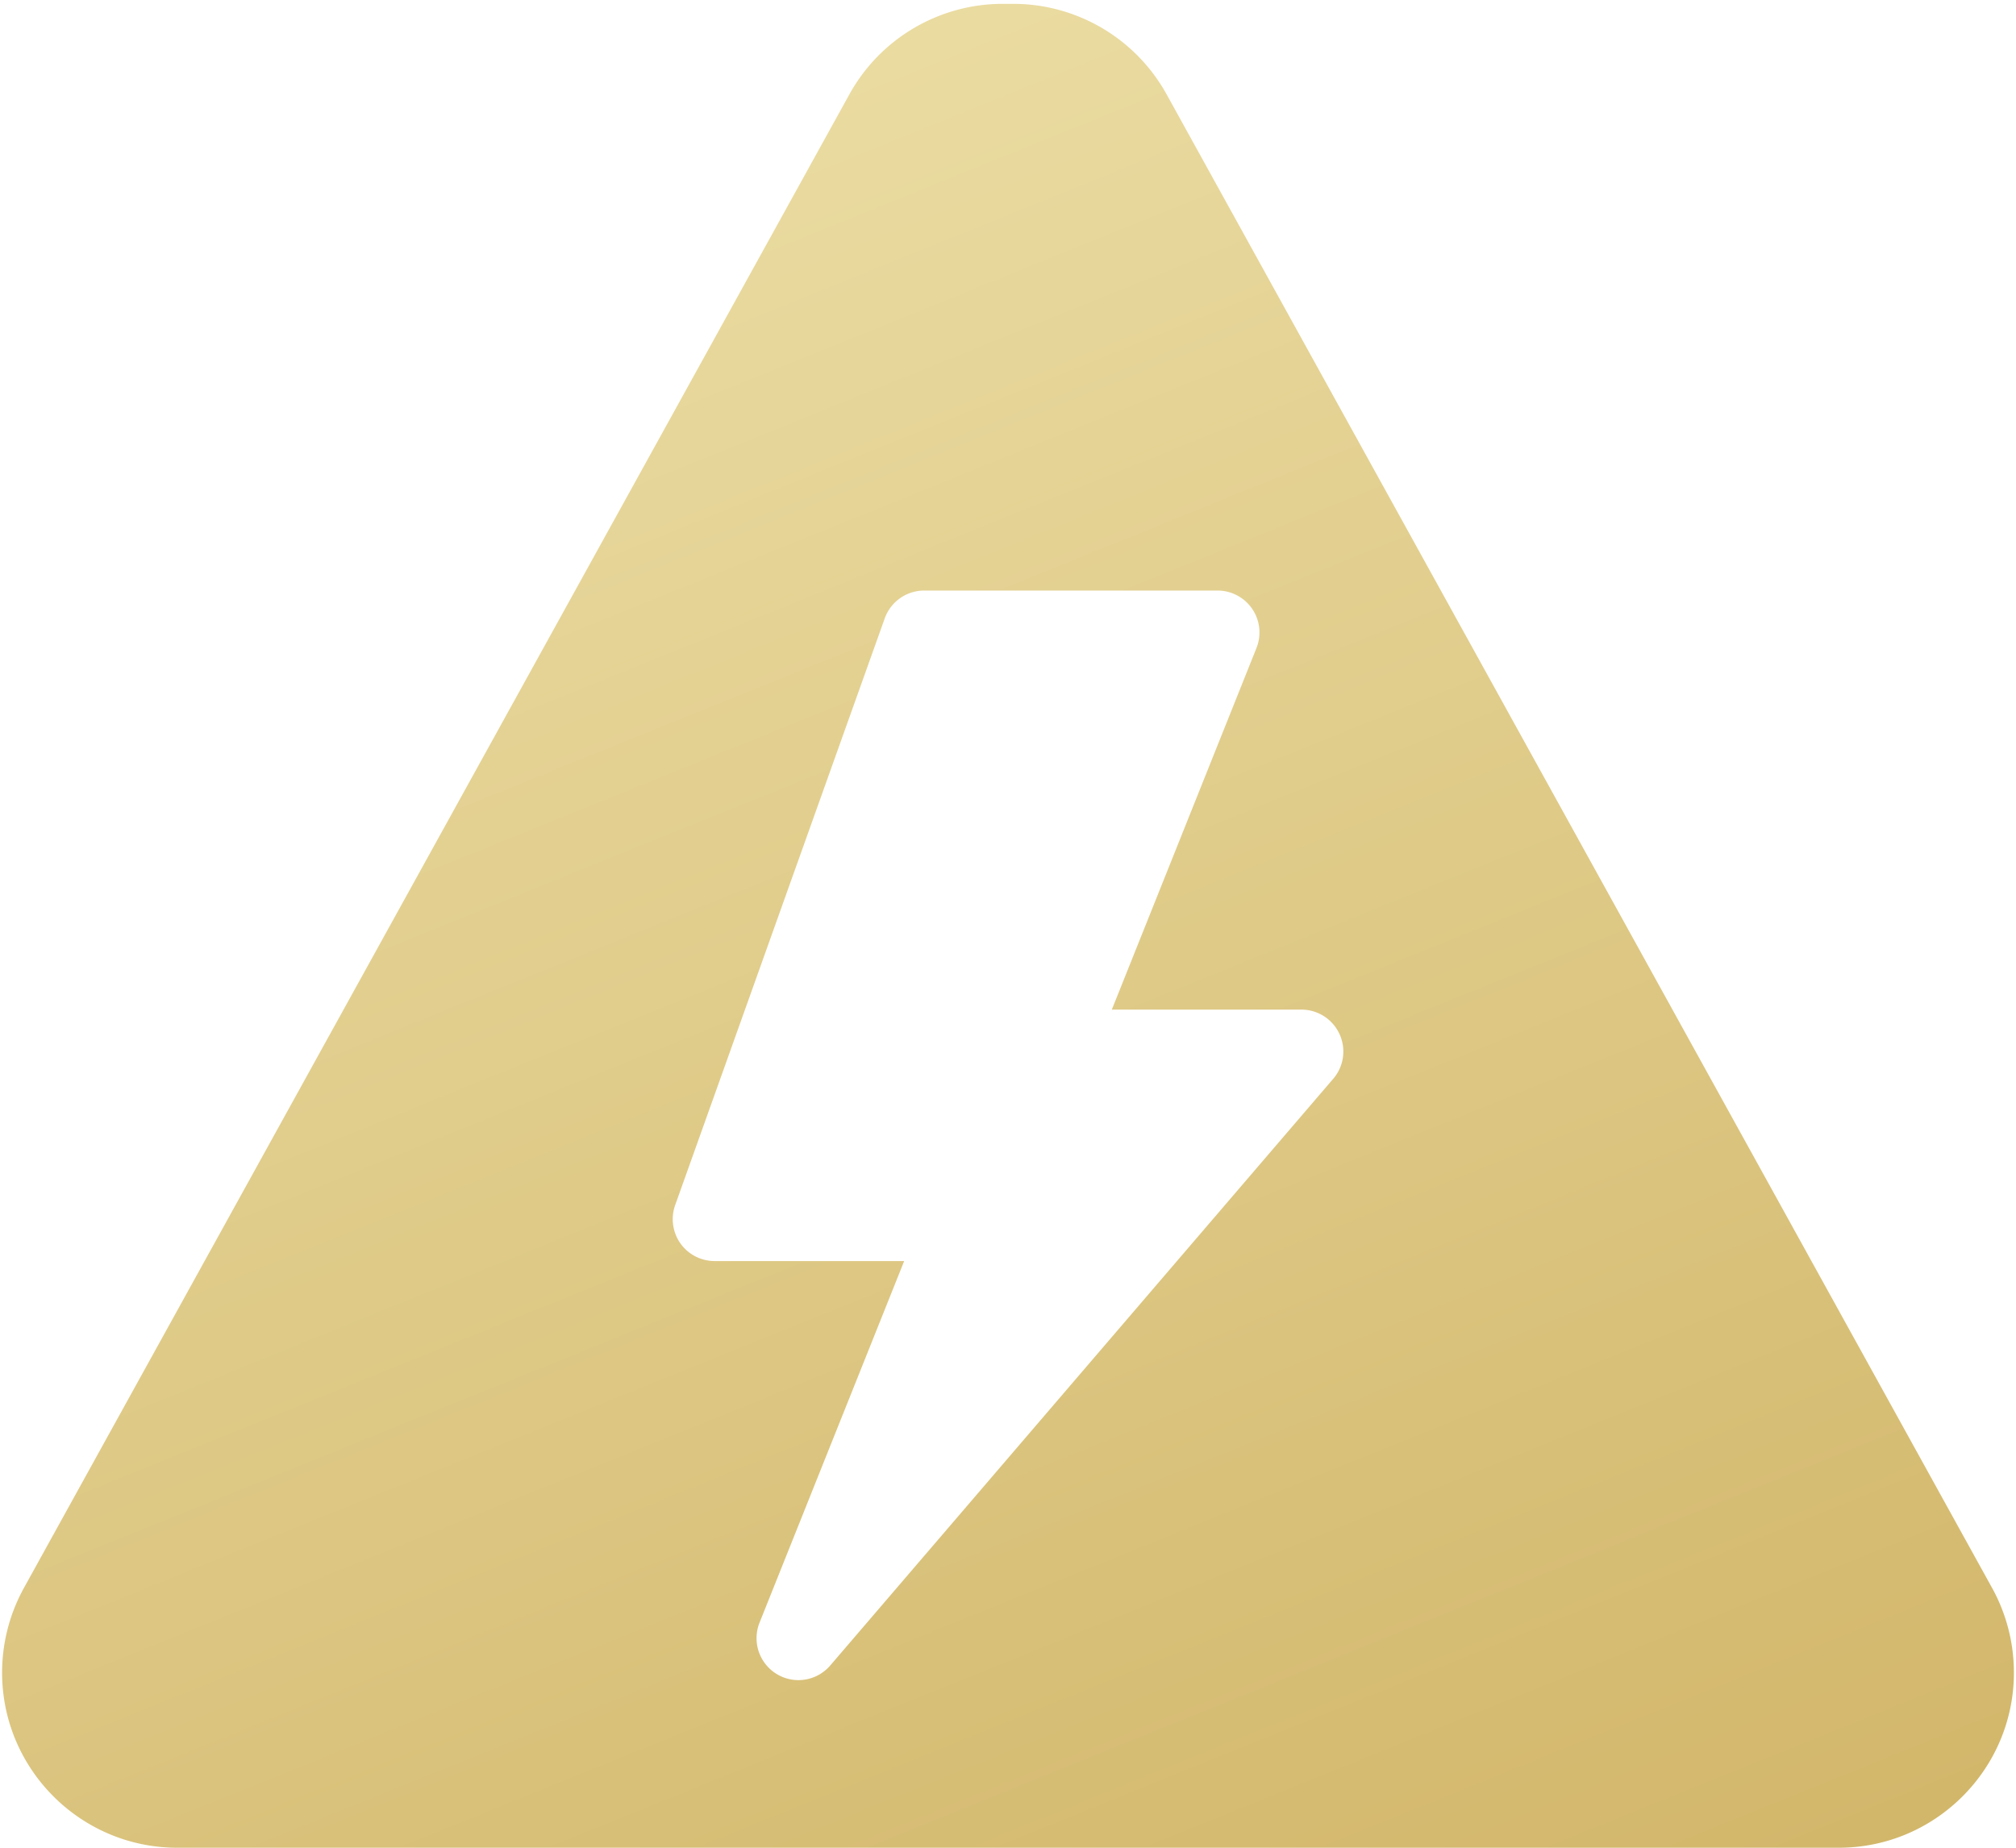
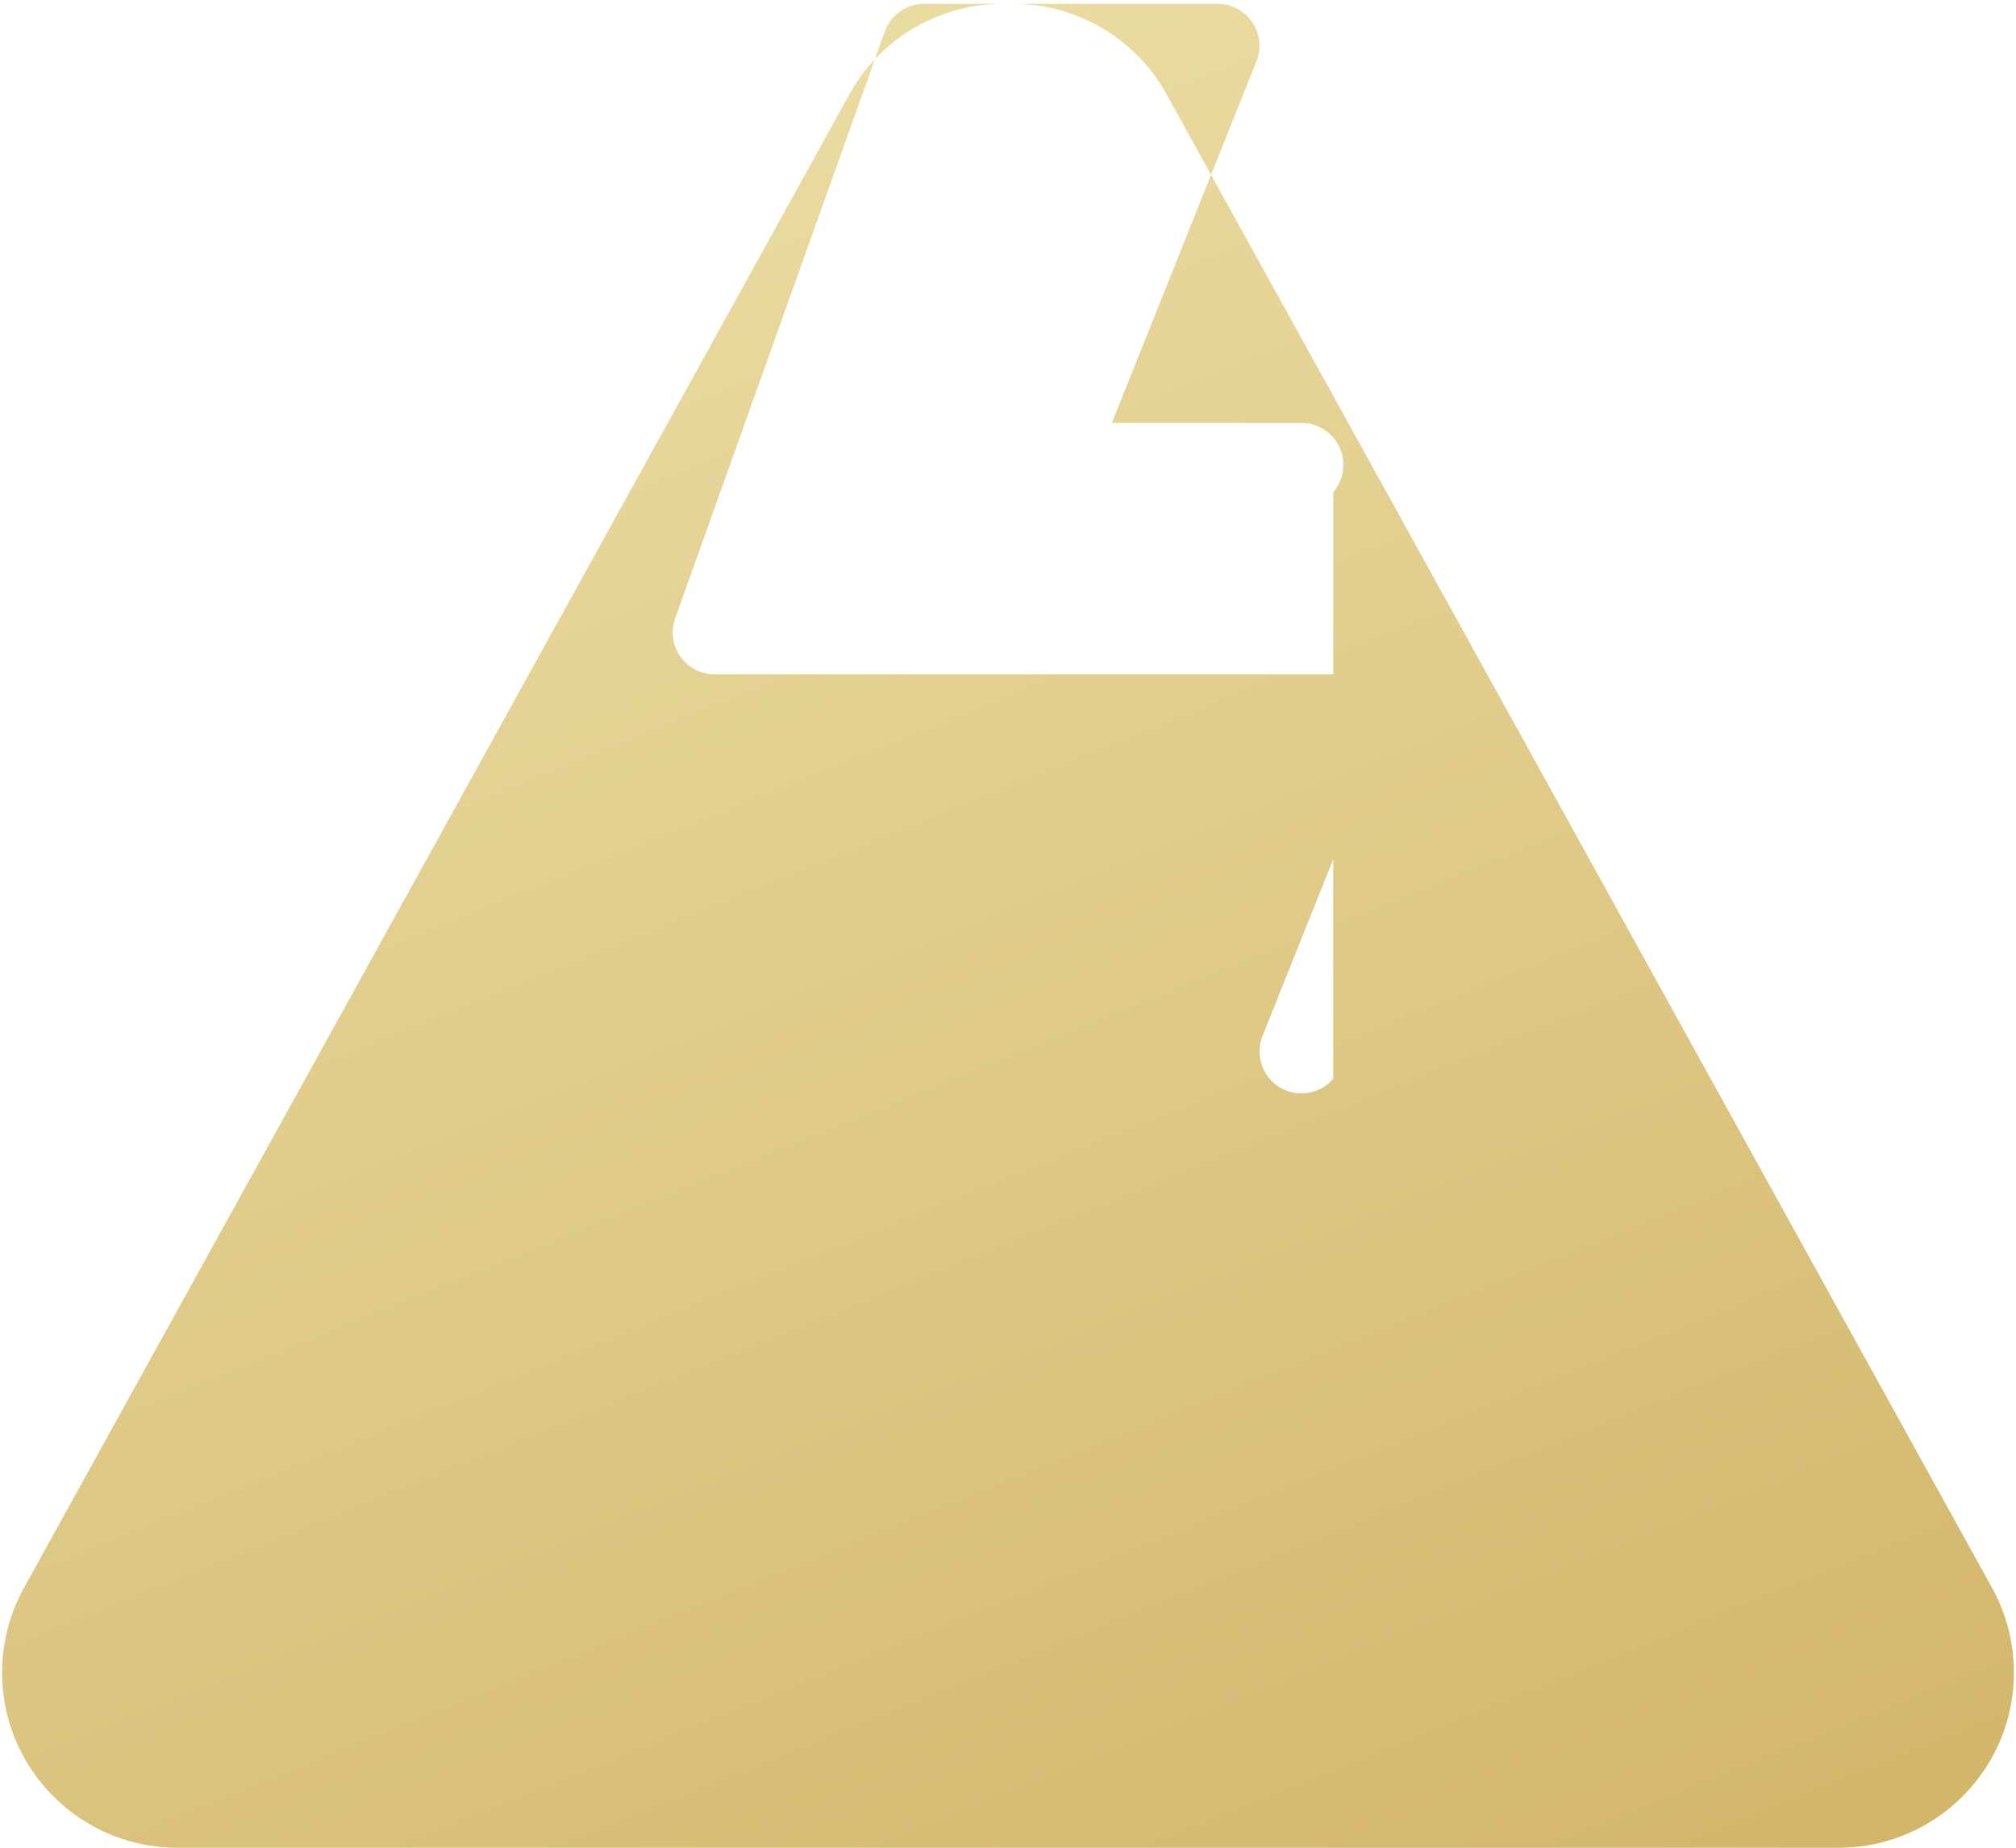
<svg xmlns="http://www.w3.org/2000/svg" width="120" height="110" viewBox="0 0 120 110">
  <defs>
    <linearGradient id="77cra" x1="60" x2="107.41" y1=".23" y2="117.39" gradientUnits="userSpaceOnUse">
      <stop offset="0" stop-color="#eadba1" />
      <stop offset="1" stop-color="#d1b568" />
    </linearGradient>
  </defs>
  <g>
    <g>
-       <path fill="url(#77cra)" d="M79.36 64.221L49.42 99.15a2.501 2.501 0 0 1-1.895.872 2.496 2.496 0 0 1-2.315-3.42l8.61-21.528H42.538a2.498 2.498 0 0 1-2.042-1.058 2.507 2.507 0 0 1-.307-2.275l12.474-34.928a2.496 2.496 0 0 1 2.348-1.656h17.464a2.495 2.495 0 0 1 2.315 3.42l-8.61 21.528h11.285c.974 0 1.861.568 2.266 1.452a2.49 2.49 0 0 1-.37 2.665zm39.214 30.308L69.438 5.611A10.434 10.434 0 0 0 60.312.229h-.624c-3.79 0-7.29 2.061-9.127 5.384L1.426 94.53a10.441 10.441 0 0 0-1.301 5.044c0 5.75 4.677 10.427 10.427 10.427h98.896c5.75 0 10.427-4.678 10.427-10.427 0-1.76-.448-3.501-1.3-5.044z" />
+       <path fill="url(#77cra)" d="M79.36 64.221a2.501 2.501 0 0 1-1.895.872 2.496 2.496 0 0 1-2.315-3.42l8.61-21.528H42.538a2.498 2.498 0 0 1-2.042-1.058 2.507 2.507 0 0 1-.307-2.275l12.474-34.928a2.496 2.496 0 0 1 2.348-1.656h17.464a2.495 2.495 0 0 1 2.315 3.42l-8.61 21.528h11.285c.974 0 1.861.568 2.266 1.452a2.49 2.49 0 0 1-.37 2.665zm39.214 30.308L69.438 5.611A10.434 10.434 0 0 0 60.312.229h-.624c-3.79 0-7.29 2.061-9.127 5.384L1.426 94.53a10.441 10.441 0 0 0-1.301 5.044c0 5.75 4.677 10.427 10.427 10.427h98.896c5.75 0 10.427-4.678 10.427-10.427 0-1.76-.448-3.501-1.3-5.044z" />
    </g>
  </g>
</svg>